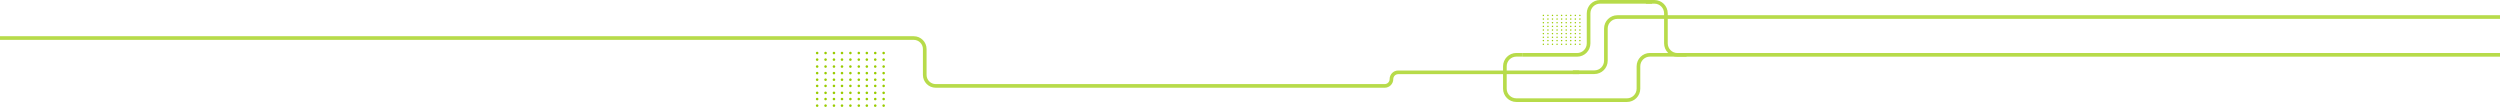
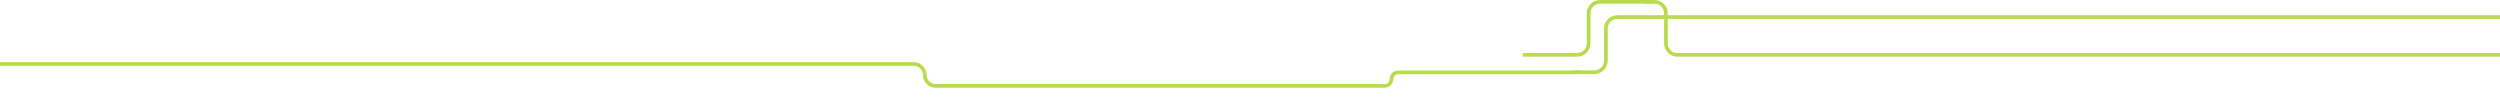
<svg xmlns="http://www.w3.org/2000/svg" version="1.1" id="Layer_1" x="0px" y="0px" viewBox="0 0 4106 176" style="enable-background:new 0 0 4106 176;" xml:space="preserve">
  <style type="text/css">
	.st0{fill:none;stroke:#B7DB4A;stroke-width:6;}
	.st1{fill-rule:evenodd;clip-rule:evenodd;fill:#99CC00;}
</style>
  <g>
-     <path class="st0" d="M2501.1,90h-10.6c-10.4,0-18.9,8.4-18.9,18.9v36.7c0,10.4,8.4,18.9,18.9,18.9h80.1 M2770,90h-60.1   c-10.4,0-18.9,8.4-18.9,18.9v36.7c0,10.4-8.4,18.9-18.9,18.9h-101.5l0,0" />
-     <path class="st0" d="M2593.6,118.8h-297.2c-6.2,0-11.1,5-11.1,11.2c0,6.2-5,11.1-11.1,11.1h-737.4c-9.9,0-18-8.1-18-18V80.5   c0-9.9-8.1-18-18-18H0l0,0" />
+     <path class="st0" d="M2593.6,118.8h-297.2c-6.2,0-11.1,5-11.1,11.2c0,6.2-5,11.1-11.1,11.1h-737.4c-9.9,0-18-8.1-18-18c0-9.9-8.1-18-18-18H0l0,0" />
    <path class="st0" d="M2583.2,118.6h35.4c10.4,0,18.9-8.4,18.9-18.9V46.9c0-10.4,8.4-18.9,18.9-18.9H4106" />
    <path class="st0" d="M2703.2,3h14c10.4,0,18.9,8.4,18.9,18.9v49.3c0,10.4,8.4,18.9,18.9,18.9H4106" />
    <path class="st0" d="M2713.4,3H2628c-10.4,0-18.9,8.4-18.9,18.9v49.3c0,10.4-8.4,18.9-18.9,18.9H2501l0,0" />
    <g>
-       <path class="st1" d="M2534.8,24.1c-0.7,0-1.2,0.6-1.2,1.2c0,0.7,0.6,1.2,1.2,1.2c0.7,0,1.2-0.6,1.2-1.2S2535.5,24.1,2534.8,24.1     M2542.3,24.1c-0.7,0-1.2,0.6-1.2,1.2c0,0.7,0.6,1.2,1.2,1.2c0.7,0,1.2-0.6,1.2-1.2S2543,24.1,2542.3,24.1 M2549.8,24.1    c-0.7,0-1.2,0.6-1.2,1.2c0,0.7,0.6,1.2,1.2,1.2c0.7,0,1.2-0.6,1.2-1.2S2550.5,24.1,2549.8,24.1 M2557.3,24.1    c-0.7,0-1.2,0.6-1.2,1.2c0,0.7,0.6,1.2,1.2,1.2c0.7,0,1.2-0.6,1.2-1.2S2558,24.1,2557.3,24.1 M2564.8,24.1c-0.7,0-1.2,0.6-1.2,1.2    c0,0.7,0.6,1.2,1.2,1.2c0.7,0,1.2-0.6,1.2-1.2S2565.5,24.1,2564.8,24.1 M2572.3,24.1c-0.7,0-1.2,0.6-1.2,1.2    c0,0.7,0.6,1.2,1.2,1.2c0.7,0,1.2-0.6,1.2-1.2S2573,24.1,2572.3,24.1 M2579.8,24.1c-0.7,0-1.2,0.6-1.2,1.2c0,0.7,0.6,1.2,1.2,1.2    c0.7,0,1.2-0.6,1.2-1.2S2580.5,24.1,2579.8,24.1 M2587.3,24.1c-0.7,0-1.2,0.6-1.2,1.2c0,0.7,0.6,1.2,1.2,1.2    c0.7,0,1.2-0.6,1.2-1.2S2588,24.1,2587.3,24.1 M2594.8,24.1c-0.7,0-1.2,0.6-1.2,1.2c0,0.7,0.6,1.2,1.2,1.2c0.7,0,1.2-0.6,1.2-1.2    S2595.5,24.1,2594.8,24.1 M2534.8,30.1c-0.7,0-1.2,0.6-1.2,1.2c0,0.7,0.6,1.2,1.2,1.2c0.7,0,1.2-0.6,1.2-1.2    C2536.1,30.6,2535.5,30.1,2534.8,30.1 M2542.3,30.1c-0.7,0-1.2,0.6-1.2,1.2c0,0.7,0.6,1.2,1.2,1.2c0.7,0,1.2-0.6,1.2-1.2    C2543.6,30.6,2543,30.1,2542.3,30.1 M2549.8,30.1c-0.7,0-1.2,0.6-1.2,1.2c0,0.7,0.6,1.2,1.2,1.2c0.7,0,1.2-0.6,1.2-1.2    C2551.1,30.6,2550.5,30.1,2549.8,30.1 M2557.3,30.1c-0.7,0-1.2,0.6-1.2,1.2c0,0.7,0.6,1.2,1.2,1.2c0.7,0,1.2-0.6,1.2-1.2    C2558.6,30.6,2558,30.1,2557.3,30.1 M2564.8,30.1c-0.7,0-1.2,0.6-1.2,1.2c0,0.7,0.6,1.2,1.2,1.2c0.7,0,1.2-0.6,1.2-1.2    C2566.1,30.6,2565.5,30.1,2564.8,30.1 M2572.3,30.1c-0.7,0-1.2,0.6-1.2,1.2c0,0.7,0.6,1.2,1.2,1.2c0.7,0,1.2-0.6,1.2-1.2    C2573.6,30.6,2573,30.1,2572.3,30.1 M2579.8,30.1c-0.7,0-1.2,0.6-1.2,1.2c0,0.7,0.6,1.2,1.2,1.2c0.7,0,1.2-0.6,1.2-1.2    C2581.1,30.6,2580.5,30.1,2579.8,30.1 M2587.3,30.1c-0.7,0-1.2,0.6-1.2,1.2c0,0.7,0.6,1.2,1.2,1.2c0.7,0,1.2-0.6,1.2-1.2    C2588.6,30.6,2588,30.1,2587.3,30.1 M2594.8,30.1c-0.7,0-1.2,0.6-1.2,1.2c0,0.7,0.6,1.2,1.2,1.2c0.7,0,1.2-0.6,1.2-1.2    C2596.1,30.6,2595.5,30.1,2594.8,30.1 M2534.8,36.1c-0.7,0-1.2,0.6-1.2,1.2c0,0.7,0.6,1.2,1.2,1.2c0.7,0,1.2-0.6,1.2-1.2    C2536.1,36.6,2535.5,36.1,2534.8,36.1 M2542.3,36.1c-0.7,0-1.2,0.6-1.2,1.2c0,0.7,0.6,1.2,1.2,1.2c0.7,0,1.2-0.6,1.2-1.2    C2543.6,36.6,2543,36.1,2542.3,36.1 M2549.8,36.1c-0.7,0-1.2,0.6-1.2,1.2c0,0.7,0.6,1.2,1.2,1.2c0.7,0,1.2-0.6,1.2-1.2    C2551.1,36.6,2550.5,36.1,2549.8,36.1 M2557.3,36.1c-0.7,0-1.2,0.6-1.2,1.2c0,0.7,0.6,1.2,1.2,1.2c0.7,0,1.2-0.6,1.2-1.2    C2558.6,36.6,2558,36.1,2557.3,36.1 M2564.8,36.1c-0.7,0-1.2,0.6-1.2,1.2c0,0.7,0.6,1.2,1.2,1.2c0.7,0,1.2-0.6,1.2-1.2    C2566.1,36.6,2565.5,36.1,2564.8,36.1 M2572.3,36.1c-0.7,0-1.2,0.6-1.2,1.2c0,0.7,0.6,1.2,1.2,1.2c0.7,0,1.2-0.6,1.2-1.2    C2573.6,36.6,2573,36.1,2572.3,36.1 M2579.8,36.1c-0.7,0-1.2,0.6-1.2,1.2c0,0.7,0.6,1.2,1.2,1.2c0.7,0,1.2-0.6,1.2-1.2    C2581.1,36.6,2580.5,36.1,2579.8,36.1 M2587.3,36.1c-0.7,0-1.2,0.6-1.2,1.2c0,0.7,0.6,1.2,1.2,1.2c0.7,0,1.2-0.6,1.2-1.2    C2588.6,36.6,2588,36.1,2587.3,36.1 M2594.8,36.1c-0.7,0-1.2,0.6-1.2,1.2c0,0.7,0.6,1.2,1.2,1.2c0.7,0,1.2-0.6,1.2-1.2    C2596.1,36.6,2595.5,36.1,2594.8,36.1 M2534.8,42.1c-0.7,0-1.2,0.6-1.2,1.2c0,0.7,0.6,1.2,1.2,1.2c0.7,0,1.2-0.6,1.2-1.2    C2536.1,42.6,2535.5,42.1,2534.8,42.1 M2542.3,42.1c-0.7,0-1.2,0.6-1.2,1.2c0,0.7,0.6,1.2,1.2,1.2c0.7,0,1.2-0.6,1.2-1.2    C2543.6,42.6,2543,42.1,2542.3,42.1 M2549.8,42.1c-0.7,0-1.2,0.6-1.2,1.2c0,0.7,0.6,1.2,1.2,1.2c0.7,0,1.2-0.6,1.2-1.2    C2551.1,42.6,2550.5,42.1,2549.8,42.1 M2557.3,42.1c-0.7,0-1.2,0.6-1.2,1.2c0,0.7,0.6,1.2,1.2,1.2c0.7,0,1.2-0.6,1.2-1.2    C2558.6,42.6,2558,42.1,2557.3,42.1 M2564.8,42.1c-0.7,0-1.2,0.6-1.2,1.2c0,0.7,0.6,1.2,1.2,1.2c0.7,0,1.2-0.6,1.2-1.2    C2566.1,42.6,2565.5,42.1,2564.8,42.1 M2572.3,42.1c-0.7,0-1.2,0.6-1.2,1.2c0,0.7,0.6,1.2,1.2,1.2c0.7,0,1.2-0.6,1.2-1.2    C2573.6,42.6,2573,42.1,2572.3,42.1 M2579.8,42.1c-0.7,0-1.2,0.6-1.2,1.2c0,0.7,0.6,1.2,1.2,1.2c0.7,0,1.2-0.6,1.2-1.2    C2581.1,42.6,2580.5,42.1,2579.8,42.1 M2587.3,42.1c-0.7,0-1.2,0.6-1.2,1.2c0,0.7,0.6,1.2,1.2,1.2c0.7,0,1.2-0.6,1.2-1.2    C2588.6,42.6,2588,42.1,2587.3,42.1 M2594.8,42.1c-0.7,0-1.2,0.6-1.2,1.2c0,0.7,0.6,1.2,1.2,1.2c0.7,0,1.2-0.6,1.2-1.2    C2596.1,42.6,2595.5,42.1,2594.8,42.1 M2534.8,48.1c-0.7,0-1.2,0.6-1.2,1.2c0,0.7,0.6,1.2,1.2,1.2c0.7,0,1.2-0.6,1.2-1.2    C2536.1,48.6,2535.5,48.1,2534.8,48.1 M2542.3,48.1c-0.7,0-1.2,0.6-1.2,1.2c0,0.7,0.6,1.2,1.2,1.2c0.7,0,1.2-0.6,1.2-1.2    C2543.6,48.6,2543,48.1,2542.3,48.1 M2549.8,48.1c-0.7,0-1.2,0.6-1.2,1.2c0,0.7,0.6,1.2,1.2,1.2c0.7,0,1.2-0.6,1.2-1.2    C2551.1,48.6,2550.5,48.1,2549.8,48.1 M2557.3,48.1c-0.7,0-1.2,0.6-1.2,1.2c0,0.7,0.6,1.2,1.2,1.2c0.7,0,1.2-0.6,1.2-1.2    C2558.6,48.6,2558,48.1,2557.3,48.1 M2564.8,48.1c-0.7,0-1.2,0.6-1.2,1.2c0,0.7,0.6,1.2,1.2,1.2c0.7,0,1.2-0.6,1.2-1.2    C2566.1,48.6,2565.5,48.1,2564.8,48.1 M2572.3,48.1c-0.7,0-1.2,0.6-1.2,1.2c0,0.7,0.6,1.2,1.2,1.2c0.7,0,1.2-0.6,1.2-1.2    C2573.6,48.6,2573,48.1,2572.3,48.1 M2579.8,48.1c-0.7,0-1.2,0.6-1.2,1.2c0,0.7,0.6,1.2,1.2,1.2c0.7,0,1.2-0.6,1.2-1.2    C2581.1,48.6,2580.5,48.1,2579.8,48.1 M2587.3,48.1c-0.7,0-1.2,0.6-1.2,1.2c0,0.7,0.6,1.2,1.2,1.2c0.7,0,1.2-0.6,1.2-1.2    C2588.6,48.6,2588,48.1,2587.3,48.1 M2594.8,48.1c-0.7,0-1.2,0.6-1.2,1.2c0,0.7,0.6,1.2,1.2,1.2c0.7,0,1.2-0.6,1.2-1.2    C2596.1,48.6,2595.5,48.1,2594.8,48.1 M2534.8,54c-0.7,0-1.2,0.6-1.2,1.2c0,0.7,0.6,1.2,1.2,1.2c0.7,0,1.2-0.6,1.2-1.2    S2535.5,54,2534.8,54 M2542.3,54c-0.7,0-1.2,0.6-1.2,1.2c0,0.7,0.6,1.2,1.2,1.2c0.7,0,1.2-0.6,1.2-1.2S2543,54,2542.3,54     M2549.8,54c-0.7,0-1.2,0.6-1.2,1.2c0,0.7,0.6,1.2,1.2,1.2c0.7,0,1.2-0.6,1.2-1.2S2550.5,54,2549.8,54 M2557.3,54    c-0.7,0-1.2,0.6-1.2,1.2c0,0.7,0.6,1.2,1.2,1.2c0.7,0,1.2-0.6,1.2-1.2S2558,54,2557.3,54 M2564.8,54c-0.7,0-1.2,0.6-1.2,1.2    c0,0.7,0.6,1.2,1.2,1.2c0.7,0,1.2-0.6,1.2-1.2S2565.5,54,2564.8,54 M2572.3,54c-0.7,0-1.2,0.6-1.2,1.2c0,0.7,0.6,1.2,1.2,1.2    c0.7,0,1.2-0.6,1.2-1.2S2573,54,2572.3,54 M2579.8,54c-0.7,0-1.2,0.6-1.2,1.2c0,0.7,0.6,1.2,1.2,1.2c0.7,0,1.2-0.6,1.2-1.2    S2580.5,54,2579.8,54 M2587.3,54c-0.7,0-1.2,0.6-1.2,1.2c0,0.7,0.6,1.2,1.2,1.2c0.7,0,1.2-0.6,1.2-1.2S2588,54,2587.3,54     M2594.8,54c-0.7,0-1.2,0.6-1.2,1.2c0,0.7,0.6,1.2,1.2,1.2c0.7,0,1.2-0.6,1.2-1.2S2595.5,54,2594.8,54 M2534.8,60    c-0.7,0-1.2,0.6-1.2,1.2c0,0.7,0.6,1.2,1.2,1.2c0.7,0,1.2-0.6,1.2-1.2S2535.5,60,2534.8,60 M2542.3,60c-0.7,0-1.2,0.6-1.2,1.2    c0,0.7,0.6,1.2,1.2,1.2c0.7,0,1.2-0.6,1.2-1.2S2543,60,2542.3,60 M2549.8,60c-0.7,0-1.2,0.6-1.2,1.2c0,0.7,0.6,1.2,1.2,1.2    c0.7,0,1.2-0.6,1.2-1.2S2550.5,60,2549.8,60 M2557.3,60c-0.7,0-1.2,0.6-1.2,1.2c0,0.7,0.6,1.2,1.2,1.2c0.7,0,1.2-0.6,1.2-1.2    S2558,60,2557.3,60 M2564.8,60c-0.7,0-1.2,0.6-1.2,1.2c0,0.7,0.6,1.2,1.2,1.2c0.7,0,1.2-0.6,1.2-1.2S2565.5,60,2564.8,60     M2572.3,60c-0.7,0-1.2,0.6-1.2,1.2c0,0.7,0.6,1.2,1.2,1.2c0.7,0,1.2-0.6,1.2-1.2S2573,60,2572.3,60 M2579.8,60    c-0.7,0-1.2,0.6-1.2,1.2c0,0.7,0.6,1.2,1.2,1.2c0.7,0,1.2-0.6,1.2-1.2S2580.5,60,2579.8,60 M2587.3,60c-0.7,0-1.2,0.6-1.2,1.2    c0,0.7,0.6,1.2,1.2,1.2c0.7,0,1.2-0.6,1.2-1.2S2588,60,2587.3,60 M2594.8,60c-0.7,0-1.2,0.6-1.2,1.2c0,0.7,0.6,1.2,1.2,1.2    c0.7,0,1.2-0.6,1.2-1.2S2595.5,60,2594.8,60 M2534.8,65.5c-0.7,0-1.2,0.6-1.2,1.2c0,0.7,0.6,1.2,1.2,1.2c0.7,0,1.2-0.6,1.2-1.2    C2536.1,66.1,2535.5,65.5,2534.8,65.5 M2542.3,65.5c-0.7,0-1.2,0.6-1.2,1.2c0,0.7,0.6,1.2,1.2,1.2c0.7,0,1.2-0.6,1.2-1.2    C2543.6,66.1,2543,65.5,2542.3,65.5 M2549.8,65.5c-0.7,0-1.2,0.6-1.2,1.2c0,0.7,0.6,1.2,1.2,1.2c0.7,0,1.2-0.6,1.2-1.2    C2551.1,66.1,2550.5,65.5,2549.8,65.5 M2557.3,65.5c-0.7,0-1.2,0.6-1.2,1.2c0,0.7,0.6,1.2,1.2,1.2c0.7,0,1.2-0.6,1.2-1.2    C2558.6,66.1,2558,65.5,2557.3,65.5 M2564.8,65.5c-0.7,0-1.2,0.6-1.2,1.2c0,0.7,0.6,1.2,1.2,1.2c0.7,0,1.2-0.6,1.2-1.2    C2566.1,66.1,2565.5,65.5,2564.8,65.5 M2572.3,65.5c-0.7,0-1.2,0.6-1.2,1.2c0,0.7,0.6,1.2,1.2,1.2c0.7,0,1.2-0.6,1.2-1.2    C2573.6,66.1,2573,65.5,2572.3,65.5 M2579.8,65.5c-0.7,0-1.2,0.6-1.2,1.2c0,0.7,0.6,1.2,1.2,1.2c0.7,0,1.2-0.6,1.2-1.2    C2581.1,66.1,2580.5,65.5,2579.8,65.5 M2587.3,65.5c-0.7,0-1.2,0.6-1.2,1.2c0,0.7,0.6,1.2,1.2,1.2c0.7,0,1.2-0.6,1.2-1.2    C2588.6,66.1,2588,65.5,2587.3,65.5 M2594.8,65.5c-0.7,0-1.2,0.6-1.2,1.2c0,0.7,0.6,1.2,1.2,1.2c0.7,0,1.2-0.6,1.2-1.2    C2596.1,66.1,2595.5,65.5,2594.8,65.5 M2534.8,71.5c-0.7,0-1.2,0.6-1.2,1.2c0,0.7,0.6,1.2,1.2,1.2c0.7,0,1.2-0.6,1.2-1.2    C2536.1,72.1,2535.5,71.5,2534.8,71.5 M2542.3,71.5c-0.7,0-1.2,0.6-1.2,1.2c0,0.7,0.6,1.2,1.2,1.2c0.7,0,1.2-0.6,1.2-1.2    C2543.6,72.1,2543,71.5,2542.3,71.5 M2549.8,71.5c-0.7,0-1.2,0.6-1.2,1.2c0,0.7,0.6,1.2,1.2,1.2c0.7,0,1.2-0.6,1.2-1.2    C2551.1,72.1,2550.5,71.5,2549.8,71.5 M2557.3,71.5c-0.7,0-1.2,0.6-1.2,1.2c0,0.7,0.6,1.2,1.2,1.2c0.7,0,1.2-0.6,1.2-1.2    C2558.6,72.1,2558,71.5,2557.3,71.5 M2564.8,71.5c-0.7,0-1.2,0.6-1.2,1.2c0,0.7,0.6,1.2,1.2,1.2c0.7,0,1.2-0.6,1.2-1.2    C2566.1,72.1,2565.5,71.5,2564.8,71.5 M2572.3,71.5c-0.7,0-1.2,0.6-1.2,1.2c0,0.7,0.6,1.2,1.2,1.2c0.7,0,1.2-0.6,1.2-1.2    C2573.6,72.1,2573,71.5,2572.3,71.5 M2579.8,71.5c-0.7,0-1.2,0.6-1.2,1.2c0,0.7,0.6,1.2,1.2,1.2c0.7,0,1.2-0.6,1.2-1.2    C2581.1,72.1,2580.5,71.5,2579.8,71.5 M2587.3,71.5c-0.7,0-1.2,0.6-1.2,1.2c0,0.7,0.6,1.2,1.2,1.2c0.7,0,1.2-0.6,1.2-1.2    C2588.6,72.1,2588,71.5,2587.3,71.5 M2594.8,71.5c-0.7,0-1.2,0.6-1.2,1.2c0,0.7,0.6,1.2,1.2,1.2c0.7,0,1.2-0.6,1.2-1.2    C2596.1,72.1,2595.5,71.5,2594.8,71.5" />
-     </g>
+       </g>
    <g>
-       <path class="st1" d="M1342.1,85c-1.2,0-2.1,0.9-2.1,2.1c0,1.2,0.9,2.1,2.1,2.1s2.1-0.9,2.1-2.1C1344.2,85.9,1343.3,85,1342.1,85     M1355.9,85c-1.2,0-2.1,0.9-2.1,2.1c0,1.2,0.9,2.1,2.1,2.1s2.1-0.9,2.1-2.1C1358,85.9,1357.1,85,1355.9,85 M1369.7,85    c-1.2,0-2.1,0.9-2.1,2.1c0,1.2,0.9,2.1,2.1,2.1c1.2,0,2.1-0.9,2.1-2.1C1371.8,85.9,1370.9,85,1369.7,85 M1382.9,85    c-1.2,0-2.1,0.9-2.1,2.1c0,1.2,0.9,2.1,2.1,2.1s2.1-0.9,2.1-2.1C1385,85.9,1384.1,85,1382.9,85 M1396.7,85c-1.2,0-2.1,0.9-2.1,2.1    c0,1.2,0.9,2.1,2.1,2.1c1.2,0,2.1-0.9,2.1-2.1C1398.8,85.9,1397.9,85,1396.7,85 M1410.5,85c-1.2,0-2.1,0.9-2.1,2.1    c0,1.2,0.9,2.1,2.1,2.1s2.1-0.9,2.1-2.1C1412.6,85.9,1411.7,85,1410.5,85 M1423.7,85c-1.2,0-2.1,0.9-2.1,2.1    c0,1.2,0.9,2.1,2.1,2.1c1.2,0,2.1-0.9,2.1-2.1C1425.8,85.9,1424.9,85,1423.7,85 M1437.5,85c-1.2,0-2.1,0.9-2.1,2.1    c0,1.2,0.9,2.1,2.1,2.1s2.1-0.9,2.1-2.1C1439.6,85.9,1438.7,85,1437.5,85 M1451.3,85c-1.2,0-2.1,0.9-2.1,2.1    c0,1.2,0.9,2.1,2.1,2.1c1.2,0,2.1-0.9,2.1-2.1C1453.4,85.9,1452.5,85,1451.3,85 M1342.1,95.8c-1.2,0-2.1,0.9-2.1,2.1    c0,1.2,0.9,2.1,2.1,2.1s2.1-0.9,2.1-2.1C1344.2,96.7,1343.3,95.8,1342.1,95.8 M1355.9,95.8c-1.2,0-2.1,0.9-2.1,2.1    c0,1.2,0.9,2.1,2.1,2.1s2.1-0.9,2.1-2.1C1358,96.7,1357.1,95.8,1355.9,95.8 M1369.7,95.8c-1.2,0-2.1,0.9-2.1,2.1    c0,1.2,0.9,2.1,2.1,2.1c1.2,0,2.1-0.9,2.1-2.1C1371.8,96.7,1370.9,95.8,1369.7,95.8 M1382.9,95.8c-1.2,0-2.1,0.9-2.1,2.1    c0,1.2,0.9,2.1,2.1,2.1s2.1-0.9,2.1-2.1C1385,96.7,1384.1,95.8,1382.9,95.8 M1396.7,95.8c-1.2,0-2.1,0.9-2.1,2.1    c0,1.2,0.9,2.1,2.1,2.1c1.2,0,2.1-0.9,2.1-2.1C1398.8,96.7,1397.9,95.8,1396.7,95.8 M1410.5,95.8c-1.2,0-2.1,0.9-2.1,2.1    c0,1.2,0.9,2.1,2.1,2.1s2.1-0.9,2.1-2.1C1412.6,96.7,1411.7,95.8,1410.5,95.8 M1423.7,95.8c-1.2,0-2.1,0.9-2.1,2.1    c0,1.2,0.9,2.1,2.1,2.1c1.2,0,2.1-0.9,2.1-2.1C1425.8,96.7,1424.9,95.8,1423.7,95.8 M1437.5,95.8c-1.2,0-2.1,0.9-2.1,2.1    c0,1.2,0.9,2.1,2.1,2.1s2.1-0.9,2.1-2.1C1439.6,96.7,1438.7,95.8,1437.5,95.8 M1451.3,95.8c-1.2,0-2.1,0.9-2.1,2.1    c0,1.2,0.9,2.1,2.1,2.1c1.2,0,2.1-0.9,2.1-2.1C1453.4,96.7,1452.5,95.8,1451.3,95.8 M1342.1,107.2c-1.2,0-2.1,0.9-2.1,2.1    c0,1.2,0.9,2.1,2.1,2.1s2.1-0.9,2.1-2.1C1344.2,108.1,1343.3,107.2,1342.1,107.2 M1355.9,107.2c-1.2,0-2.1,0.9-2.1,2.1    c0,1.2,0.9,2.1,2.1,2.1s2.1-0.9,2.1-2.1C1358,108.1,1357.1,107.2,1355.9,107.2 M1369.7,107.2c-1.2,0-2.1,0.9-2.1,2.1    c0,1.2,0.9,2.1,2.1,2.1c1.2,0,2.1-0.9,2.1-2.1C1371.8,108.1,1370.9,107.2,1369.7,107.2 M1382.9,107.2c-1.2,0-2.1,0.9-2.1,2.1    c0,1.2,0.9,2.1,2.1,2.1s2.1-0.9,2.1-2.1C1385,108.1,1384.1,107.2,1382.9,107.2 M1396.7,107.2c-1.2,0-2.1,0.9-2.1,2.1    c0,1.2,0.9,2.1,2.1,2.1c1.2,0,2.1-0.9,2.1-2.1C1398.8,108.1,1397.9,107.2,1396.7,107.2 M1410.5,107.2c-1.2,0-2.1,0.9-2.1,2.1    c0,1.2,0.9,2.1,2.1,2.1s2.1-0.9,2.1-2.1C1412.6,108.1,1411.7,107.2,1410.5,107.2 M1423.7,107.2c-1.2,0-2.1,0.9-2.1,2.1    c0,1.2,0.9,2.1,2.1,2.1c1.2,0,2.1-0.9,2.1-2.1C1425.8,108.1,1424.9,107.2,1423.7,107.2 M1437.5,107.2c-1.2,0-2.1,0.9-2.1,2.1    c0,1.2,0.9,2.1,2.1,2.1s2.1-0.9,2.1-2.1C1439.6,108.1,1438.7,107.2,1437.5,107.2 M1451.3,107.2c-1.2,0-2.1,0.9-2.1,2.1    c0,1.2,0.9,2.1,2.1,2.1c1.2,0,2.1-0.9,2.1-2.1C1453.4,108.1,1452.5,107.2,1451.3,107.2 M1342.1,118c-1.2,0-2.1,0.9-2.1,2.1    c0,1.2,0.9,2.1,2.1,2.1s2.1-0.9,2.1-2.1C1344.2,118.9,1343.3,118,1342.1,118 M1355.9,118c-1.2,0-2.1,0.9-2.1,2.1    c0,1.2,0.9,2.1,2.1,2.1s2.1-0.9,2.1-2.1C1358,118.9,1357.1,118,1355.9,118 M1369.7,118c-1.2,0-2.1,0.9-2.1,2.1    c0,1.2,0.9,2.1,2.1,2.1c1.2,0,2.1-0.9,2.1-2.1C1371.8,118.9,1370.9,118,1369.7,118 M1382.9,118c-1.2,0-2.1,0.9-2.1,2.1    c0,1.2,0.9,2.1,2.1,2.1s2.1-0.9,2.1-2.1C1385,118.9,1384.1,118,1382.9,118 M1396.7,118c-1.2,0-2.1,0.9-2.1,2.1    c0,1.2,0.9,2.1,2.1,2.1c1.2,0,2.1-0.9,2.1-2.1C1398.8,118.9,1397.9,118,1396.7,118 M1410.5,118c-1.2,0-2.1,0.9-2.1,2.1    c0,1.2,0.9,2.1,2.1,2.1s2.1-0.9,2.1-2.1C1412.6,118.9,1411.7,118,1410.5,118 M1423.7,118c-1.2,0-2.1,0.9-2.1,2.1    c0,1.2,0.9,2.1,2.1,2.1c1.2,0,2.1-0.9,2.1-2.1C1425.8,118.9,1424.9,118,1423.7,118 M1437.5,118c-1.2,0-2.1,0.9-2.1,2.1    c0,1.2,0.9,2.1,2.1,2.1s2.1-0.9,2.1-2.1C1439.6,118.9,1438.7,118,1437.5,118 M1451.3,118c-1.2,0-2.1,0.9-2.1,2.1    c0,1.2,0.9,2.1,2.1,2.1c1.2,0,2.1-0.9,2.1-2.1C1453.4,118.9,1452.5,118,1451.3,118 M1342.1,128.8c-1.2,0-2.1,0.9-2.1,2.1    c0,1.2,0.9,2.1,2.1,2.1s2.1-0.9,2.1-2.1C1344.2,129.7,1343.3,128.8,1342.1,128.8 M1355.9,128.8c-1.2,0-2.1,0.9-2.1,2.1    c0,1.2,0.9,2.1,2.1,2.1s2.1-0.9,2.1-2.1C1358,129.7,1357.1,128.8,1355.9,128.8 M1369.7,128.8c-1.2,0-2.1,0.9-2.1,2.1    c0,1.2,0.9,2.1,2.1,2.1c1.2,0,2.1-0.9,2.1-2.1C1371.8,129.7,1370.9,128.8,1369.7,128.8 M1382.9,128.8c-1.2,0-2.1,0.9-2.1,2.1    c0,1.2,0.9,2.1,2.1,2.1s2.1-0.9,2.1-2.1C1385,129.7,1384.1,128.8,1382.9,128.8 M1396.7,128.8c-1.2,0-2.1,0.9-2.1,2.1    c0,1.2,0.9,2.1,2.1,2.1c1.2,0,2.1-0.9,2.1-2.1C1398.8,129.7,1397.9,128.8,1396.7,128.8 M1410.5,128.8c-1.2,0-2.1,0.9-2.1,2.1    c0,1.2,0.9,2.1,2.1,2.1s2.1-0.9,2.1-2.1C1412.6,129.7,1411.7,128.8,1410.5,128.8 M1423.7,128.8c-1.2,0-2.1,0.9-2.1,2.1    c0,1.2,0.9,2.1,2.1,2.1c1.2,0,2.1-0.9,2.1-2.1C1425.8,129.7,1424.9,128.8,1423.7,128.8 M1437.5,128.8c-1.2,0-2.1,0.9-2.1,2.1    c0,1.2,0.9,2.1,2.1,2.1s2.1-0.9,2.1-2.1C1439.6,129.7,1438.7,128.8,1437.5,128.8 M1451.3,128.8c-1.2,0-2.1,0.9-2.1,2.1    c0,1.2,0.9,2.1,2.1,2.1c1.2,0,2.1-0.9,2.1-2.1C1453.4,129.7,1452.5,128.8,1451.3,128.8 M1342.1,139c-1.2,0-2.1,0.9-2.1,2.1    c0,1.2,0.9,2.1,2.1,2.1s2.1-0.9,2.1-2.1C1344.2,139.9,1343.3,139,1342.1,139 M1355.9,139c-1.2,0-2.1,0.9-2.1,2.1    c0,1.2,0.9,2.1,2.1,2.1s2.1-0.9,2.1-2.1C1358,139.9,1357.1,139,1355.9,139 M1369.7,139c-1.2,0-2.1,0.9-2.1,2.1    c0,1.2,0.9,2.1,2.1,2.1c1.2,0,2.1-0.9,2.1-2.1C1371.8,139.9,1370.9,139,1369.7,139 M1382.9,139c-1.2,0-2.1,0.9-2.1,2.1    c0,1.2,0.9,2.1,2.1,2.1s2.1-0.9,2.1-2.1C1385,139.9,1384.1,139,1382.9,139 M1396.7,139c-1.2,0-2.1,0.9-2.1,2.1    c0,1.2,0.9,2.1,2.1,2.1c1.2,0,2.1-0.9,2.1-2.1C1398.8,139.9,1397.9,139,1396.7,139 M1410.5,139c-1.2,0-2.1,0.9-2.1,2.1    c0,1.2,0.9,2.1,2.1,2.1s2.1-0.9,2.1-2.1C1412.6,139.9,1411.7,139,1410.5,139 M1423.7,139c-1.2,0-2.1,0.9-2.1,2.1    c0,1.2,0.9,2.1,2.1,2.1c1.2,0,2.1-0.9,2.1-2.1C1425.8,139.9,1424.9,139,1423.7,139 M1437.5,139c-1.2,0-2.1,0.9-2.1,2.1    c0,1.2,0.9,2.1,2.1,2.1s2.1-0.9,2.1-2.1C1439.6,139.9,1438.7,139,1437.5,139 M1451.3,139c-1.2,0-2.1,0.9-2.1,2.1    c0,1.2,0.9,2.1,2.1,2.1c1.2,0,2.1-0.9,2.1-2.1C1453.4,139.9,1452.5,139,1451.3,139 M1342.1,150.4c-1.2,0-2.1,0.9-2.1,2.1    c0,1.2,0.9,2.1,2.1,2.1s2.1-0.9,2.1-2.1S1343.3,150.4,1342.1,150.4 M1355.9,150.4c-1.2,0-2.1,0.9-2.1,2.1c0,1.2,0.9,2.1,2.1,2.1    s2.1-0.9,2.1-2.1S1357.1,150.4,1355.9,150.4 M1369.7,150.4c-1.2,0-2.1,0.9-2.1,2.1c0,1.2,0.9,2.1,2.1,2.1c1.2,0,2.1-0.9,2.1-2.1    S1370.9,150.4,1369.7,150.4 M1382.9,150.4c-1.2,0-2.1,0.9-2.1,2.1c0,1.2,0.9,2.1,2.1,2.1s2.1-0.9,2.1-2.1    S1384.1,150.4,1382.9,150.4 M1396.7,150.4c-1.2,0-2.1,0.9-2.1,2.1c0,1.2,0.9,2.1,2.1,2.1c1.2,0,2.1-0.9,2.1-2.1    S1397.9,150.4,1396.7,150.4 M1410.5,150.4c-1.2,0-2.1,0.9-2.1,2.1c0,1.2,0.9,2.1,2.1,2.1s2.1-0.9,2.1-2.1    S1411.7,150.4,1410.5,150.4 M1423.7,150.4c-1.2,0-2.1,0.9-2.1,2.1c0,1.2,0.9,2.1,2.1,2.1c1.2,0,2.1-0.9,2.1-2.1    S1424.9,150.4,1423.7,150.4 M1437.5,150.4c-1.2,0-2.1,0.9-2.1,2.1c0,1.2,0.9,2.1,2.1,2.1s2.1-0.9,2.1-2.1    S1438.7,150.4,1437.5,150.4 M1451.3,150.4c-1.2,0-2.1,0.9-2.1,2.1c0,1.2,0.9,2.1,2.1,2.1c1.2,0,2.1-0.9,2.1-2.1    S1452.5,150.4,1451.3,150.4 M1342.1,160.6c-1.2,0-2.1,0.9-2.1,2.1c0,1.2,0.9,2.1,2.1,2.1s2.1-0.9,2.1-2.1    S1343.3,160.6,1342.1,160.6 M1355.9,160.6c-1.2,0-2.1,0.9-2.1,2.1c0,1.2,0.9,2.1,2.1,2.1s2.1-0.9,2.1-2.1    S1357.1,160.6,1355.9,160.6 M1369.7,160.6c-1.2,0-2.1,0.9-2.1,2.1c0,1.2,0.9,2.1,2.1,2.1c1.2,0,2.1-0.9,2.1-2.1    S1370.9,160.6,1369.7,160.6 M1382.9,160.6c-1.2,0-2.1,0.9-2.1,2.1c0,1.2,0.9,2.1,2.1,2.1s2.1-0.9,2.1-2.1    S1384.1,160.6,1382.9,160.6 M1396.7,160.6c-1.2,0-2.1,0.9-2.1,2.1c0,1.2,0.9,2.1,2.1,2.1c1.2,0,2.1-0.9,2.1-2.1    S1397.9,160.6,1396.7,160.6 M1410.5,160.6c-1.2,0-2.1,0.9-2.1,2.1c0,1.2,0.9,2.1,2.1,2.1s2.1-0.9,2.1-2.1    S1411.7,160.6,1410.5,160.6 M1423.7,160.6c-1.2,0-2.1,0.9-2.1,2.1c0,1.2,0.9,2.1,2.1,2.1c1.2,0,2.1-0.9,2.1-2.1    S1424.9,160.6,1423.7,160.6 M1437.5,160.6c-1.2,0-2.1,0.9-2.1,2.1c0,1.2,0.9,2.1,2.1,2.1s2.1-0.9,2.1-2.1    S1438.7,160.6,1437.5,160.6 M1451.3,160.6c-1.2,0-2.1,0.9-2.1,2.1c0,1.2,0.9,2.1,2.1,2.1c1.2,0,2.1-0.9,2.1-2.1    S1452.5,160.6,1451.3,160.6 M1342.1,171.4c-1.2,0-2.1,0.9-2.1,2.1c0,1.2,0.9,2.1,2.1,2.1s2.1-0.9,2.1-2.1    S1343.3,171.4,1342.1,171.4 M1355.9,171.4c-1.2,0-2.1,0.9-2.1,2.1c0,1.2,0.9,2.1,2.1,2.1s2.1-0.9,2.1-2.1    S1357.1,171.4,1355.9,171.4 M1369.7,171.4c-1.2,0-2.1,0.9-2.1,2.1c0,1.2,0.9,2.1,2.1,2.1c1.2,0,2.1-0.9,2.1-2.1    S1370.9,171.4,1369.7,171.4 M1382.9,171.4c-1.2,0-2.1,0.9-2.1,2.1c0,1.2,0.9,2.1,2.1,2.1s2.1-0.9,2.1-2.1    S1384.1,171.4,1382.9,171.4 M1396.7,171.4c-1.2,0-2.1,0.9-2.1,2.1c0,1.2,0.9,2.1,2.1,2.1c1.2,0,2.1-0.9,2.1-2.1    S1397.9,171.4,1396.7,171.4 M1410.5,171.4c-1.2,0-2.1,0.9-2.1,2.1c0,1.2,0.9,2.1,2.1,2.1s2.1-0.9,2.1-2.1    S1411.7,171.4,1410.5,171.4 M1423.7,171.4c-1.2,0-2.1,0.9-2.1,2.1c0,1.2,0.9,2.1,2.1,2.1c1.2,0,2.1-0.9,2.1-2.1    S1424.9,171.4,1423.7,171.4 M1437.5,171.4c-1.2,0-2.1,0.9-2.1,2.1c0,1.2,0.9,2.1,2.1,2.1s2.1-0.9,2.1-2.1    S1438.7,171.4,1437.5,171.4 M1451.3,171.4c-1.2,0-2.1,0.9-2.1,2.1c0,1.2,0.9,2.1,2.1,2.1c1.2,0,2.1-0.9,2.1-2.1    S1452.5,171.4,1451.3,171.4" />
-     </g>
+       </g>
  </g>
</svg>